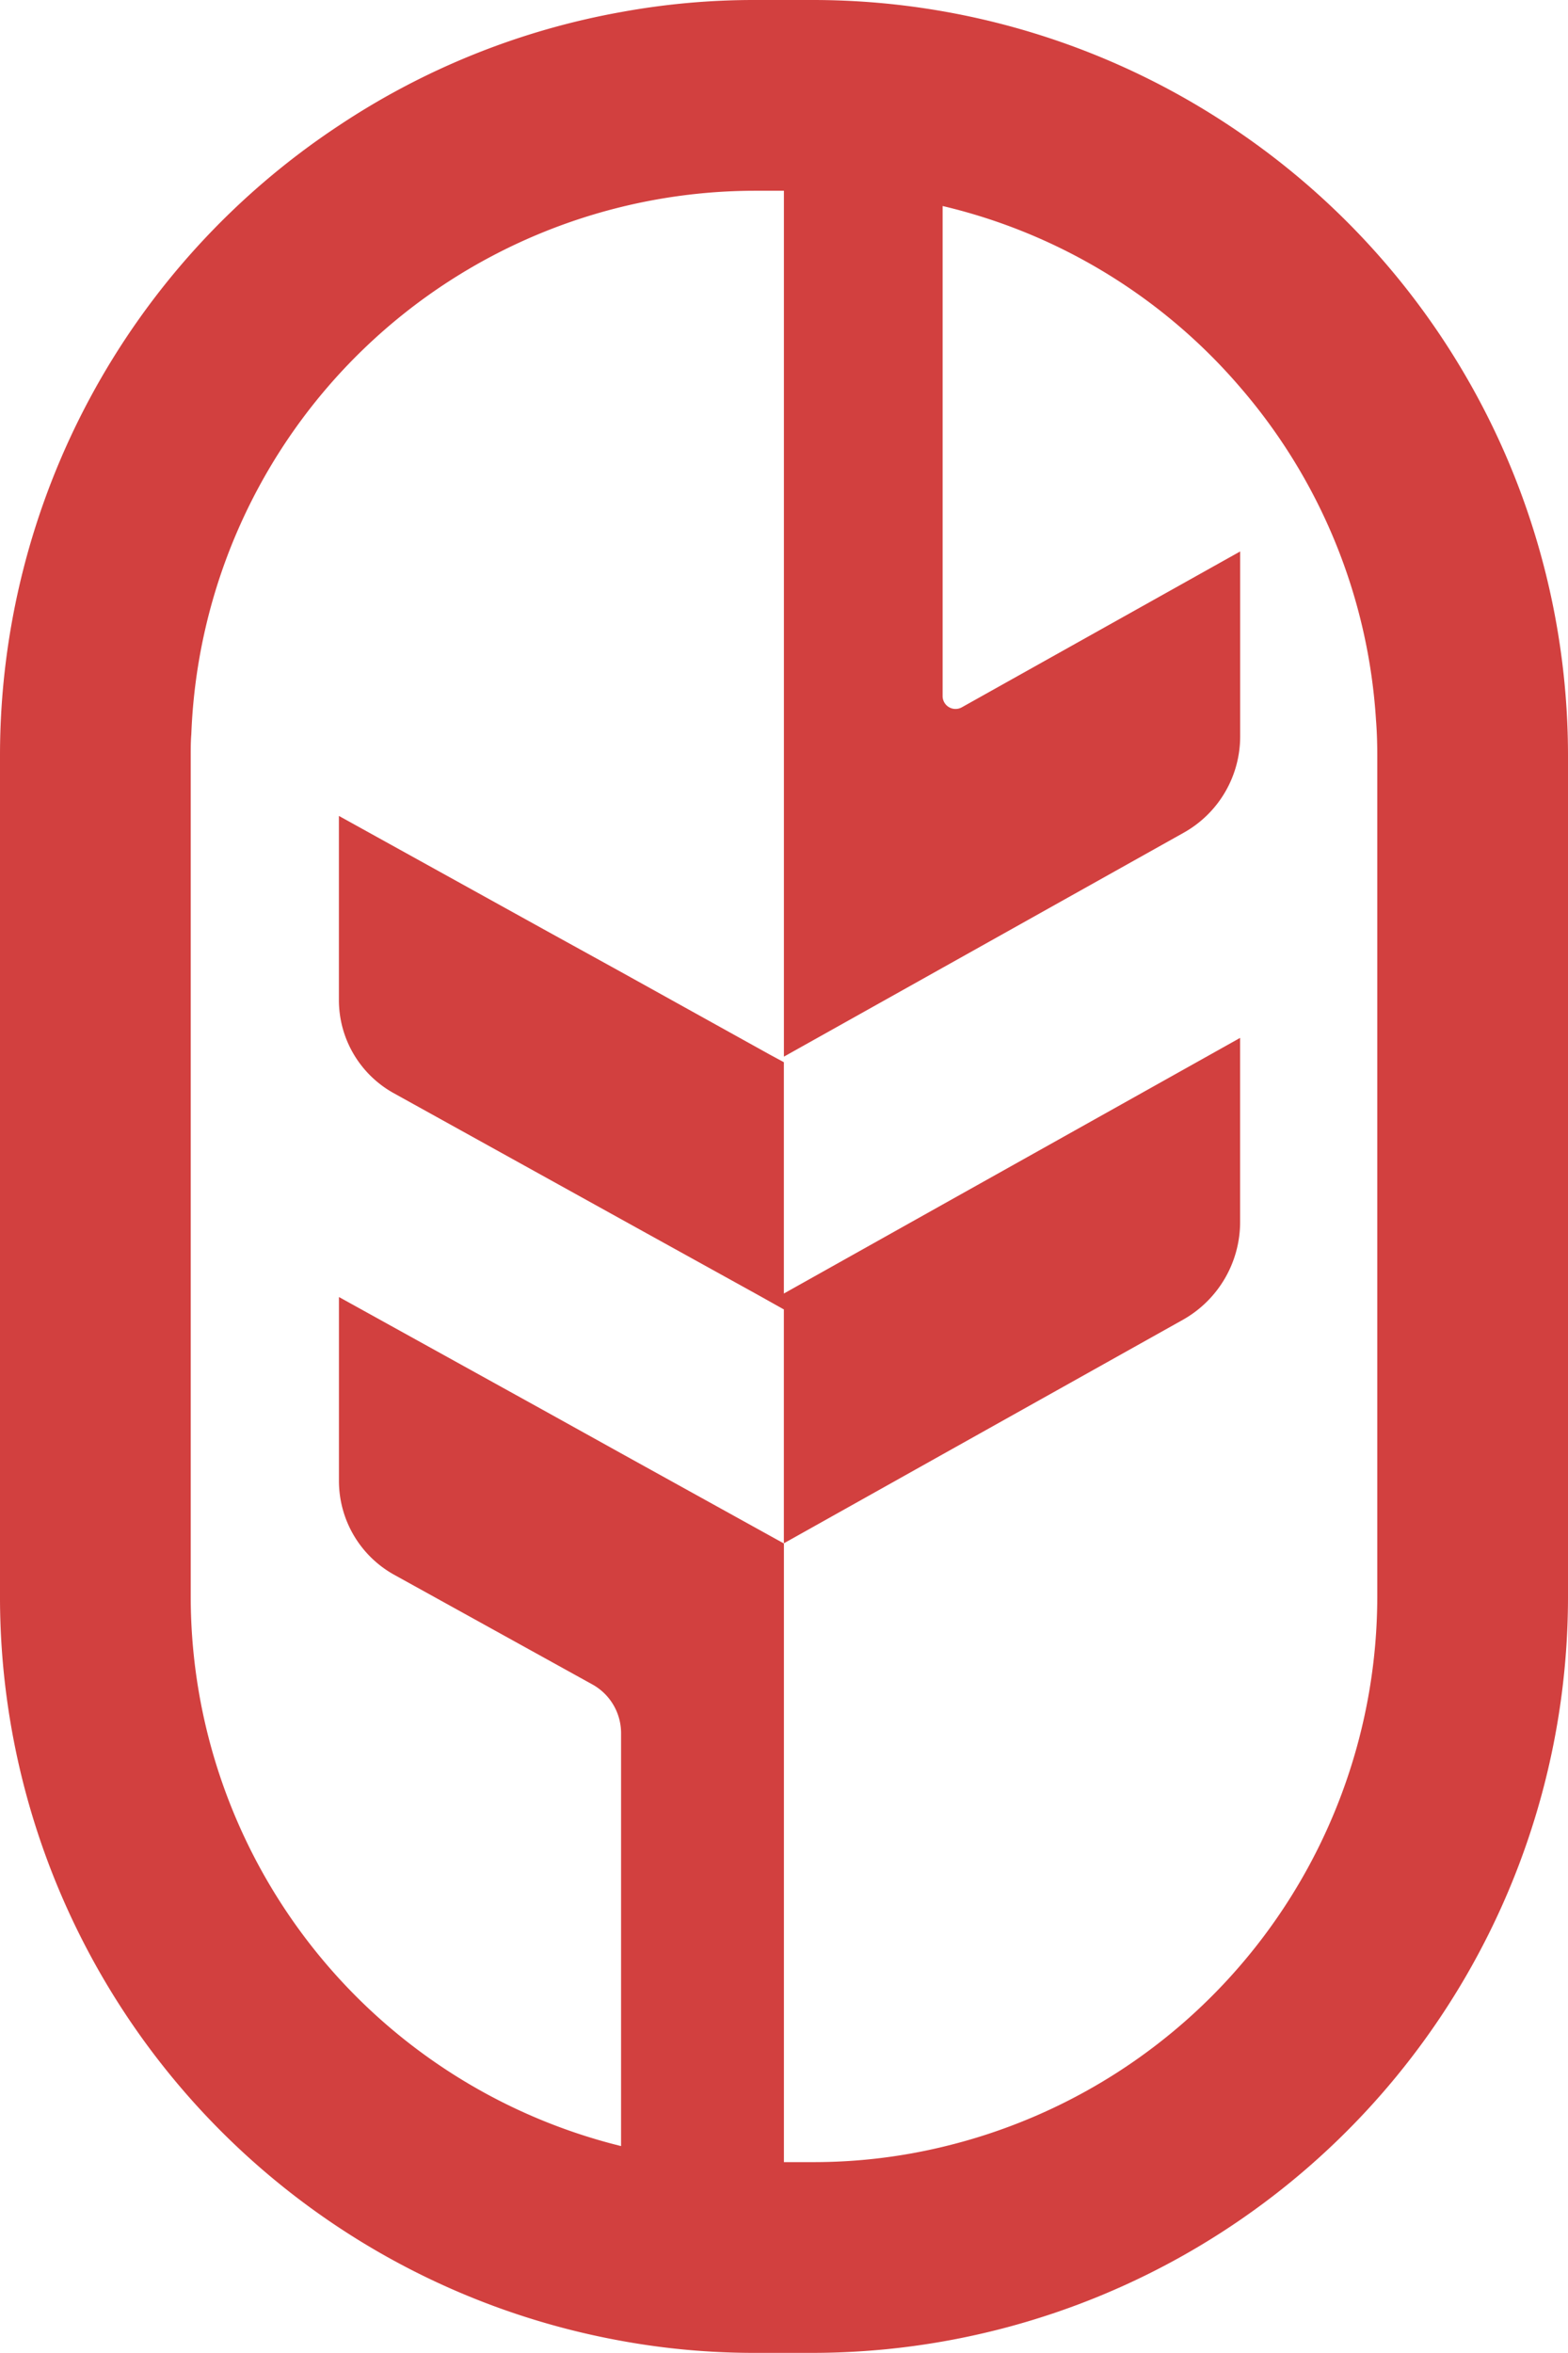
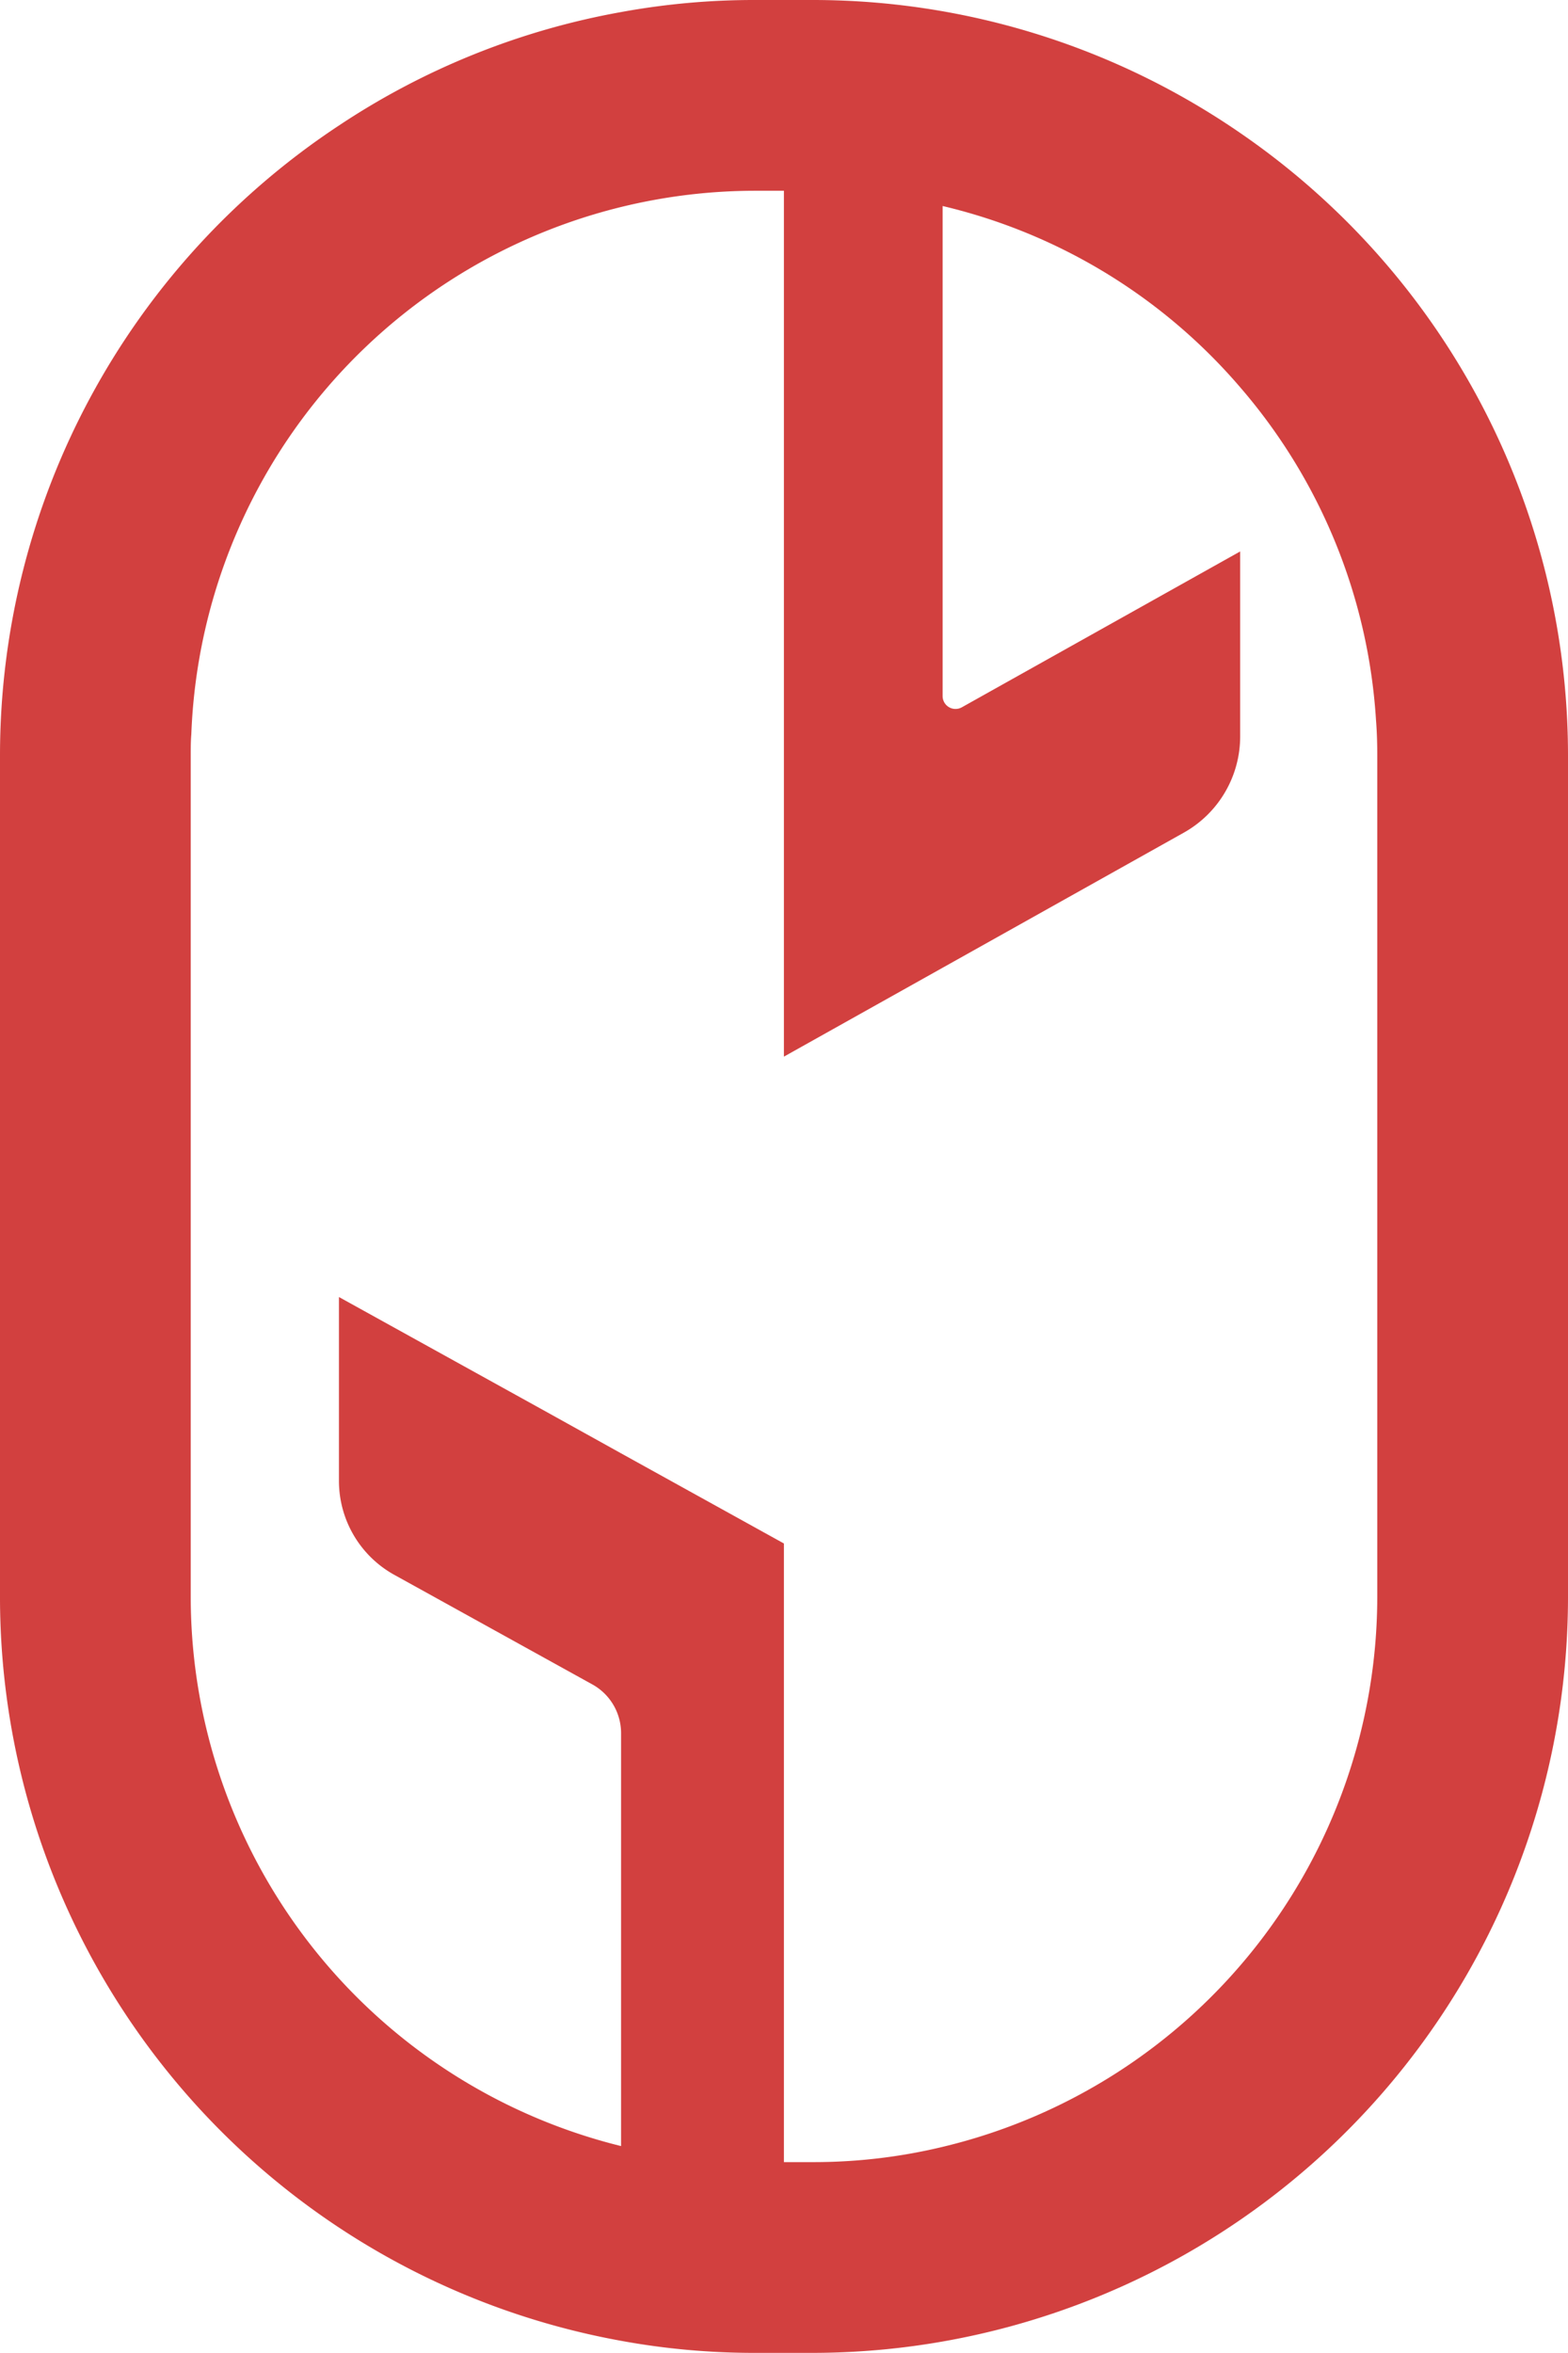
<svg xmlns="http://www.w3.org/2000/svg" viewBox="0 0 341.26 512">
  <defs>
    <style>.cls-1{fill:#d2403f;}</style>
  </defs>
  <g id="Calque_2" data-name="Calque 2">
    <g id="Calque_1-2" data-name="Calque 1">
      <path class="cls-1" d="M269.91,28.93A163.93,163.93,0,0,0,176.88,0h-12.5A160.45,160.45,0,0,0,135.2,2.62,162.51,162.51,0,0,0,73.77,27.31,164.28,164.28,0,0,0,0,164.38V347.62A164.49,164.49,0,0,0,135.2,509.38,160.45,160.45,0,0,0,164.38,512h12.5A164.53,164.53,0,0,0,341.26,347.62V164.38A164.31,164.31,0,0,0,269.91,28.93Zm29.84,318.69a123.18,123.18,0,0,1-94.6,119.55,120.06,120.06,0,0,1-28.27,3.32h-6.27V335.87l-3-1.66L135.2,316.27l-16.06-8.92L73.77,282.24v40a23.36,23.36,0,0,0,12,20.43l43.13,23.86a12.12,12.12,0,0,1,6.27,10.63V467A123.18,123.18,0,0,1,41.51,347.62V164.38c0-1.57,0-3.11.13-4.64A122.89,122.89,0,0,1,164.38,41.51h6.23V229.93l34.54-19.34,52.55-29.43a24,24,0,0,0,12.21-20.93V120l-60.57,33.91a2.81,2.81,0,0,1-4.19-2.45V44.83a122.29,122.29,0,0,1,64.76,39.44,122.4,122.4,0,0,1,29.55,72.23c.21,2.61.29,5.23.29,7.88Z" />
-       <path class="cls-1" d="M170.6,281.48V231.14l-3-1.62-32.42-18-16.1-8.88L73.76,177.55v40.07a23.17,23.17,0,0,0,11.93,20.26l49.5,27.43,29.93,16.56,5.48,3.07v50.89l34.54-19.35,52.33-29.3a24.43,24.43,0,0,0,12.43-21.33v-40l-64.76,36.27Z" />
    </g>
  </g>
</svg>